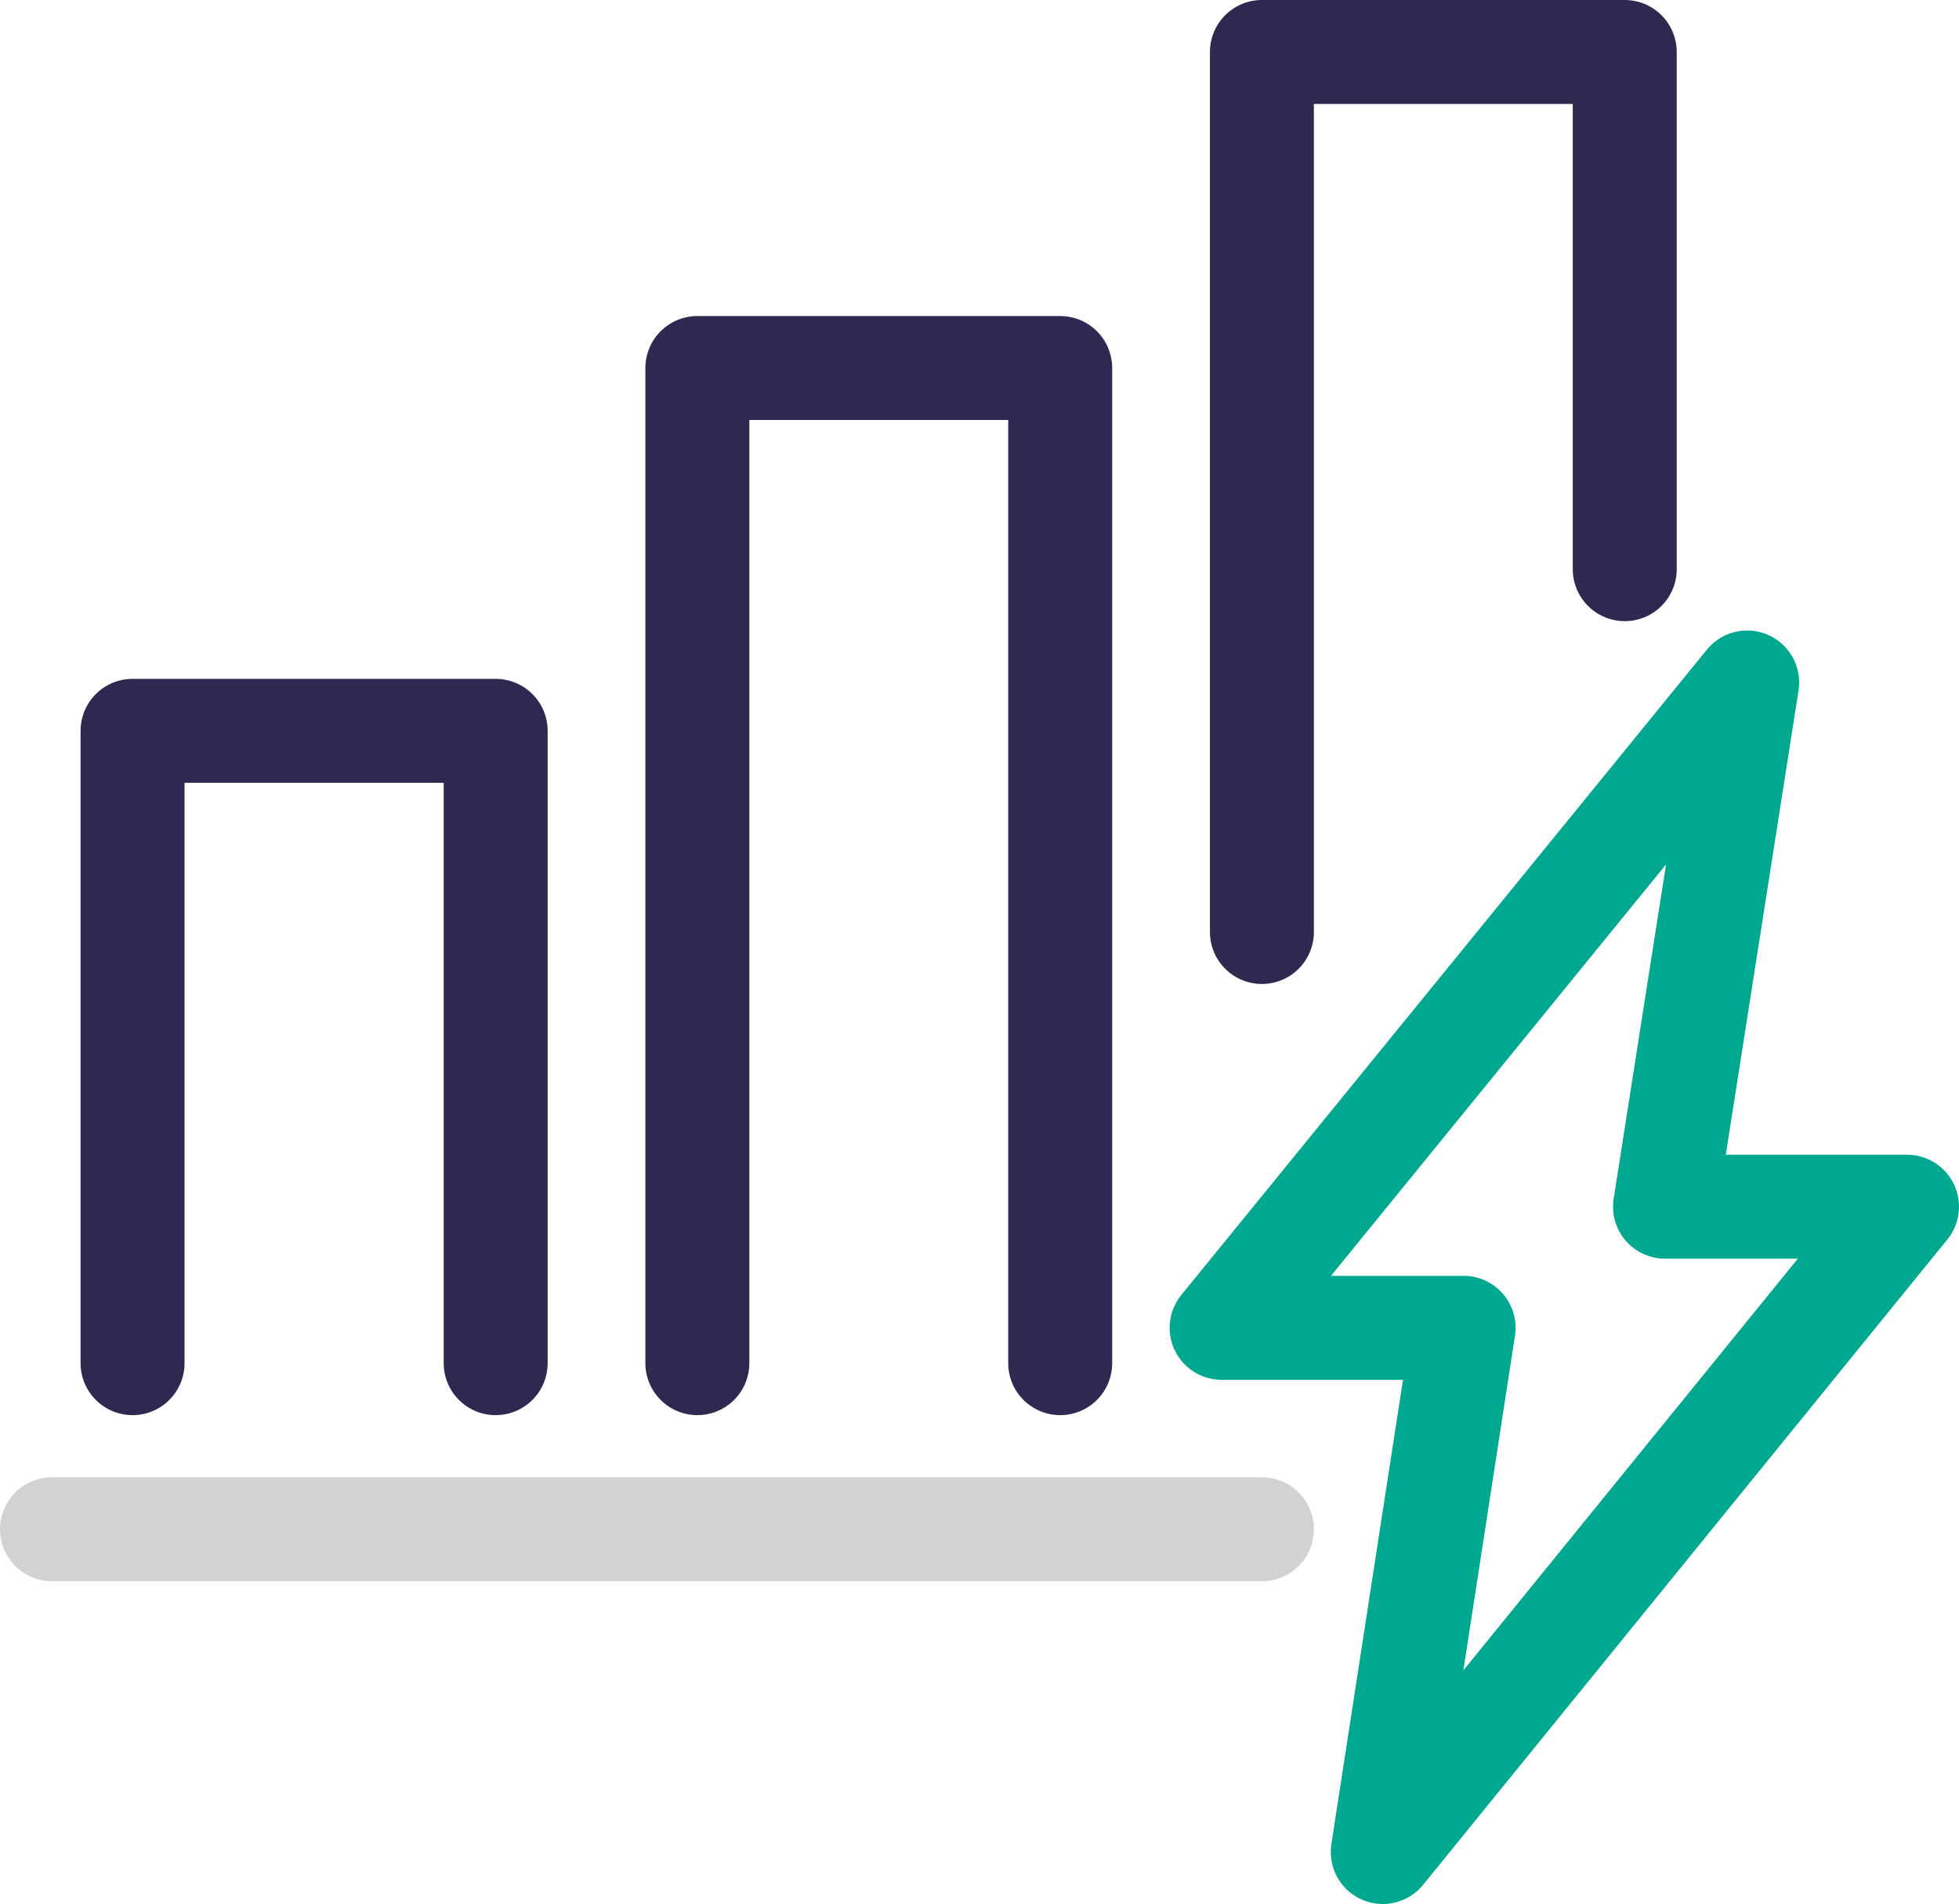
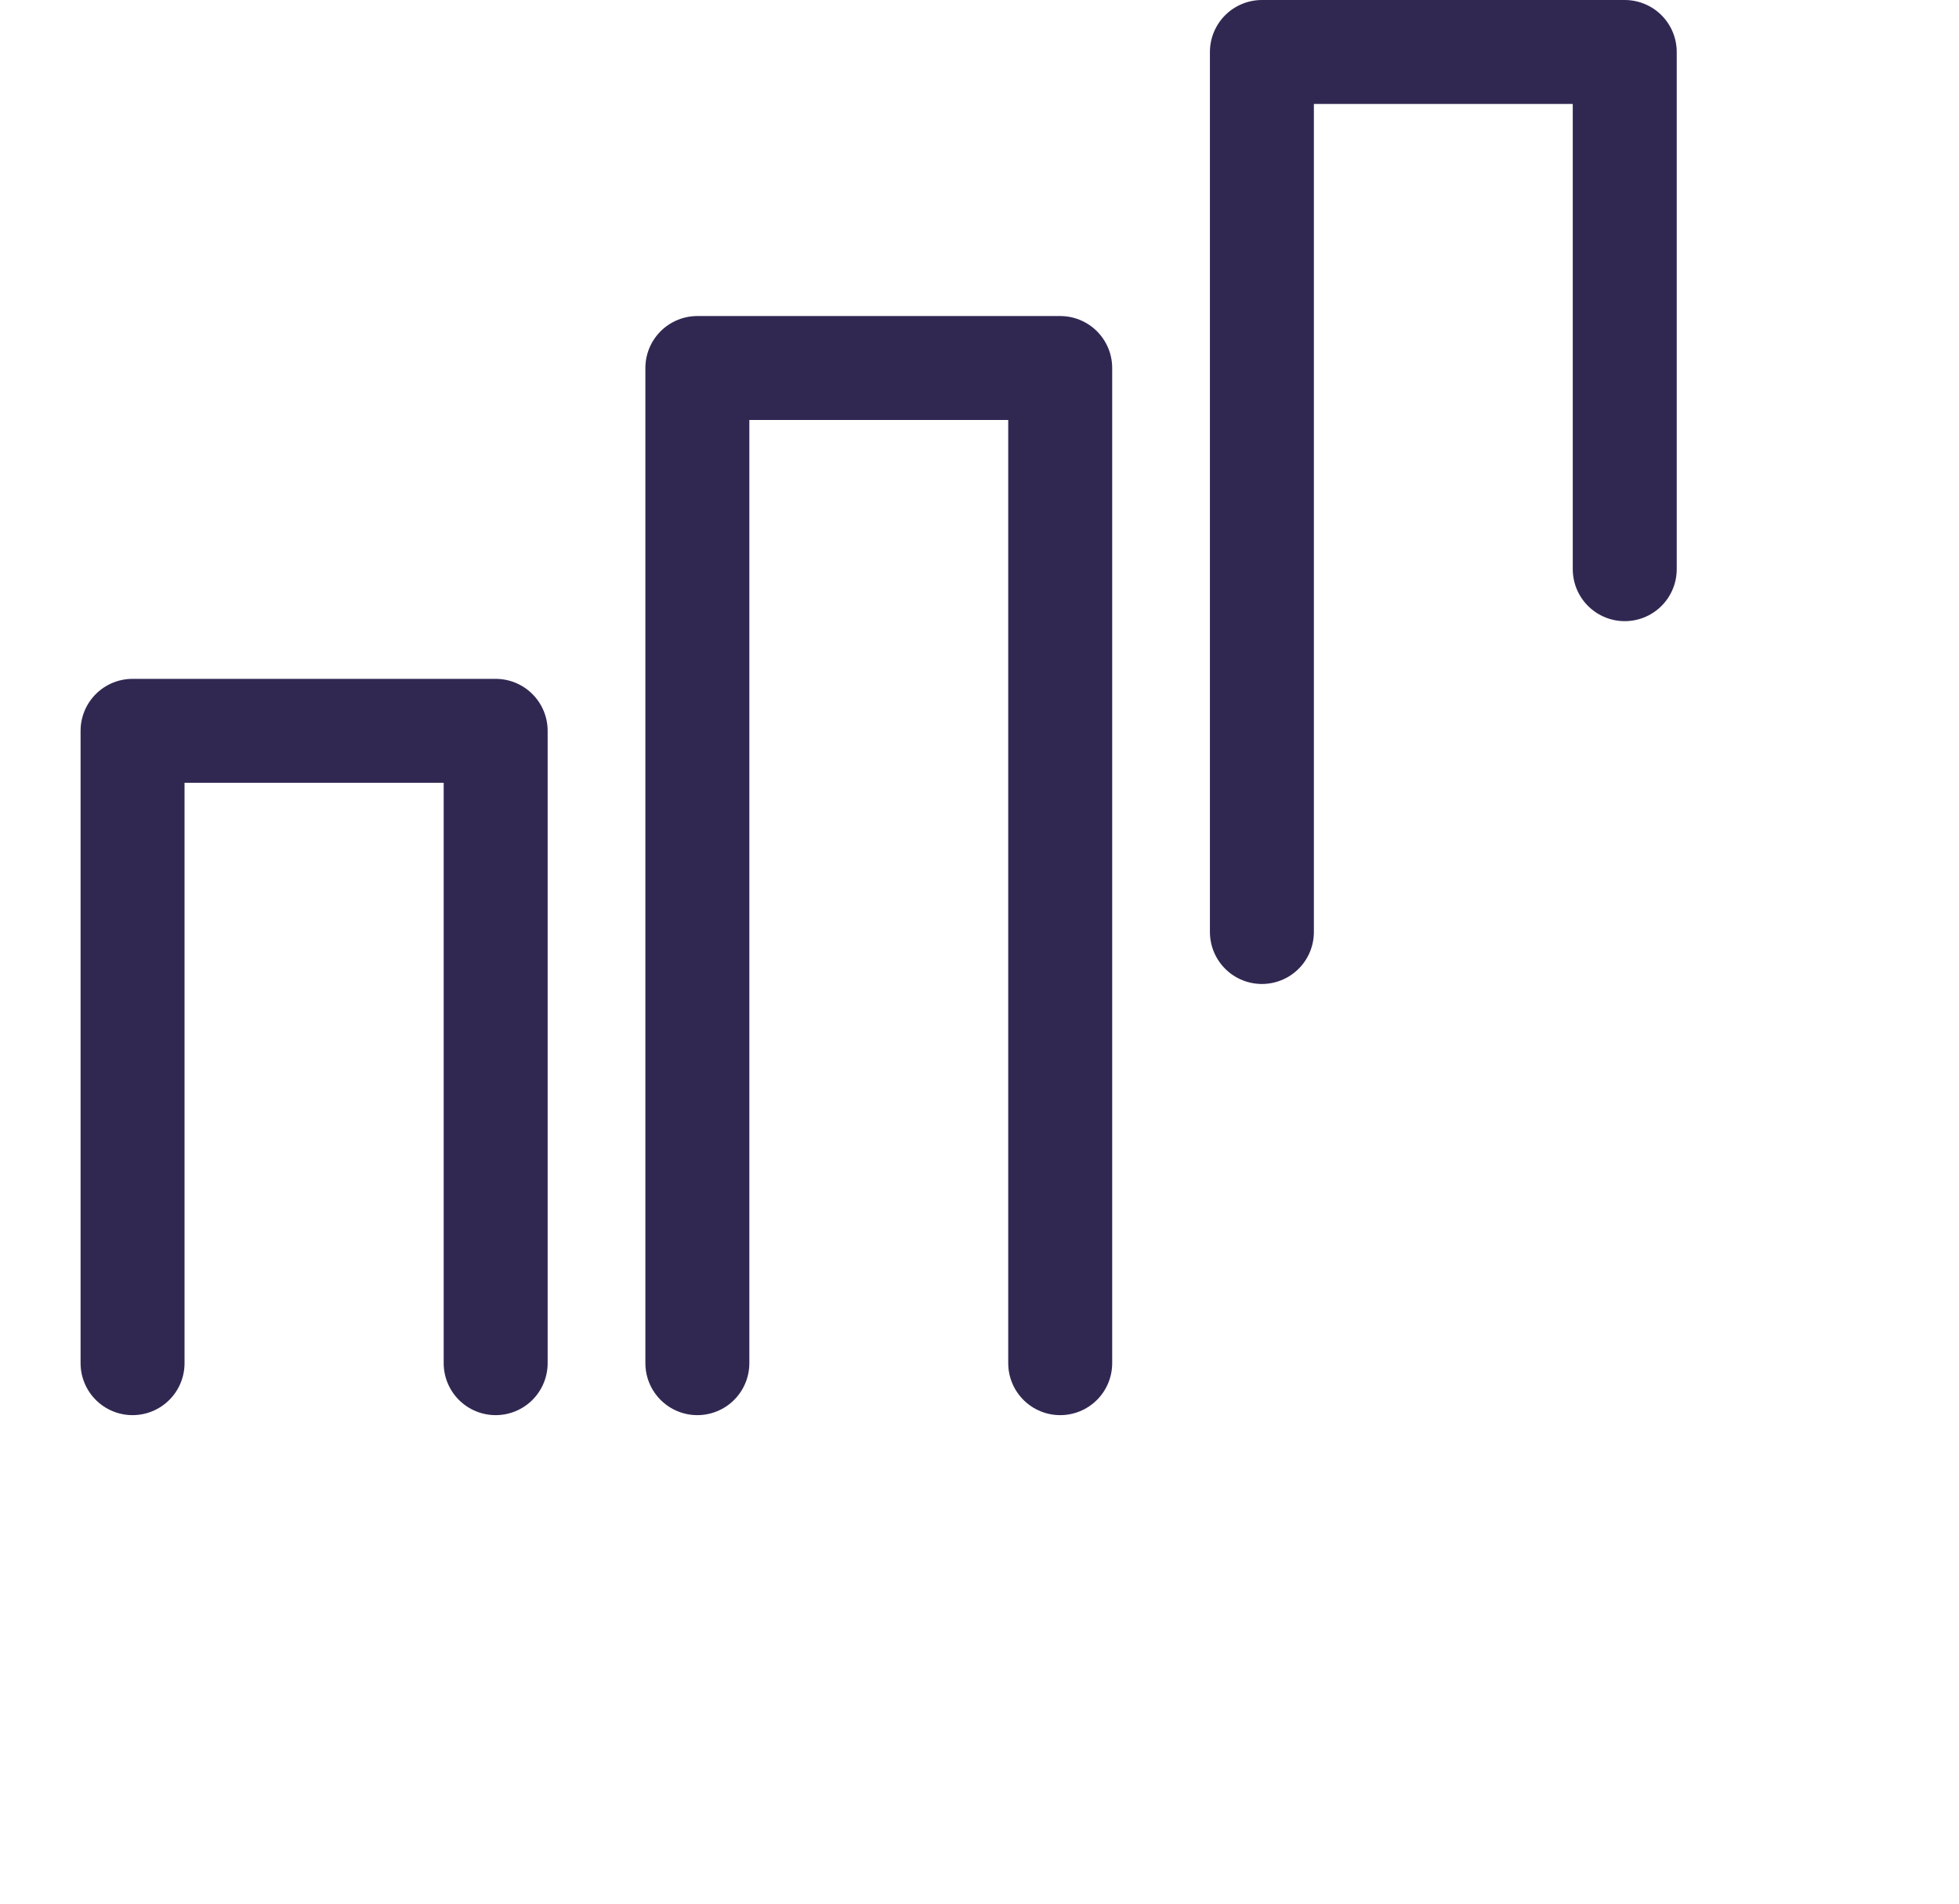
<svg xmlns="http://www.w3.org/2000/svg" id="Layer_2" data-name="Layer 2" viewBox="0 0 75.37 73.26">
  <defs>
    <style>
      .cls-1 {
        stroke: #d2d2d2;
      }

      .cls-1, .cls-2, .cls-3 {
        fill: none;
        stroke-linecap: round;
        stroke-linejoin: round;
        stroke-width: 4px;
      }

      .cls-2 {
        stroke: #312852;
      }

      .cls-3 {
        stroke: #00a88f;
      }
    </style>
  </defs>
  <g id="Layer_1-2" data-name="Layer 1">
    <g>
      <polyline class="cls-2" points="5.1 52.45 5.1 28.12 19.07 28.12 19.07 52.45" />
      <polyline class="cls-2" points="26.83 52.45 26.83 14.16 40.79 14.16 40.79 52.45" />
      <polyline class="cls-2" points="48.55 35.86 48.55 2 62.51 2 62.51 21.9" />
-       <polygon class="cls-3" points="73.37 46.43 64.06 46.43 67.22 26.26 47 51.09 56.31 51.09 53.2 71.26 73.37 46.43" />
-       <line class="cls-1" x1="2" y1="58.84" x2="48.55" y2="58.84" />
    </g>
  </g>
</svg>